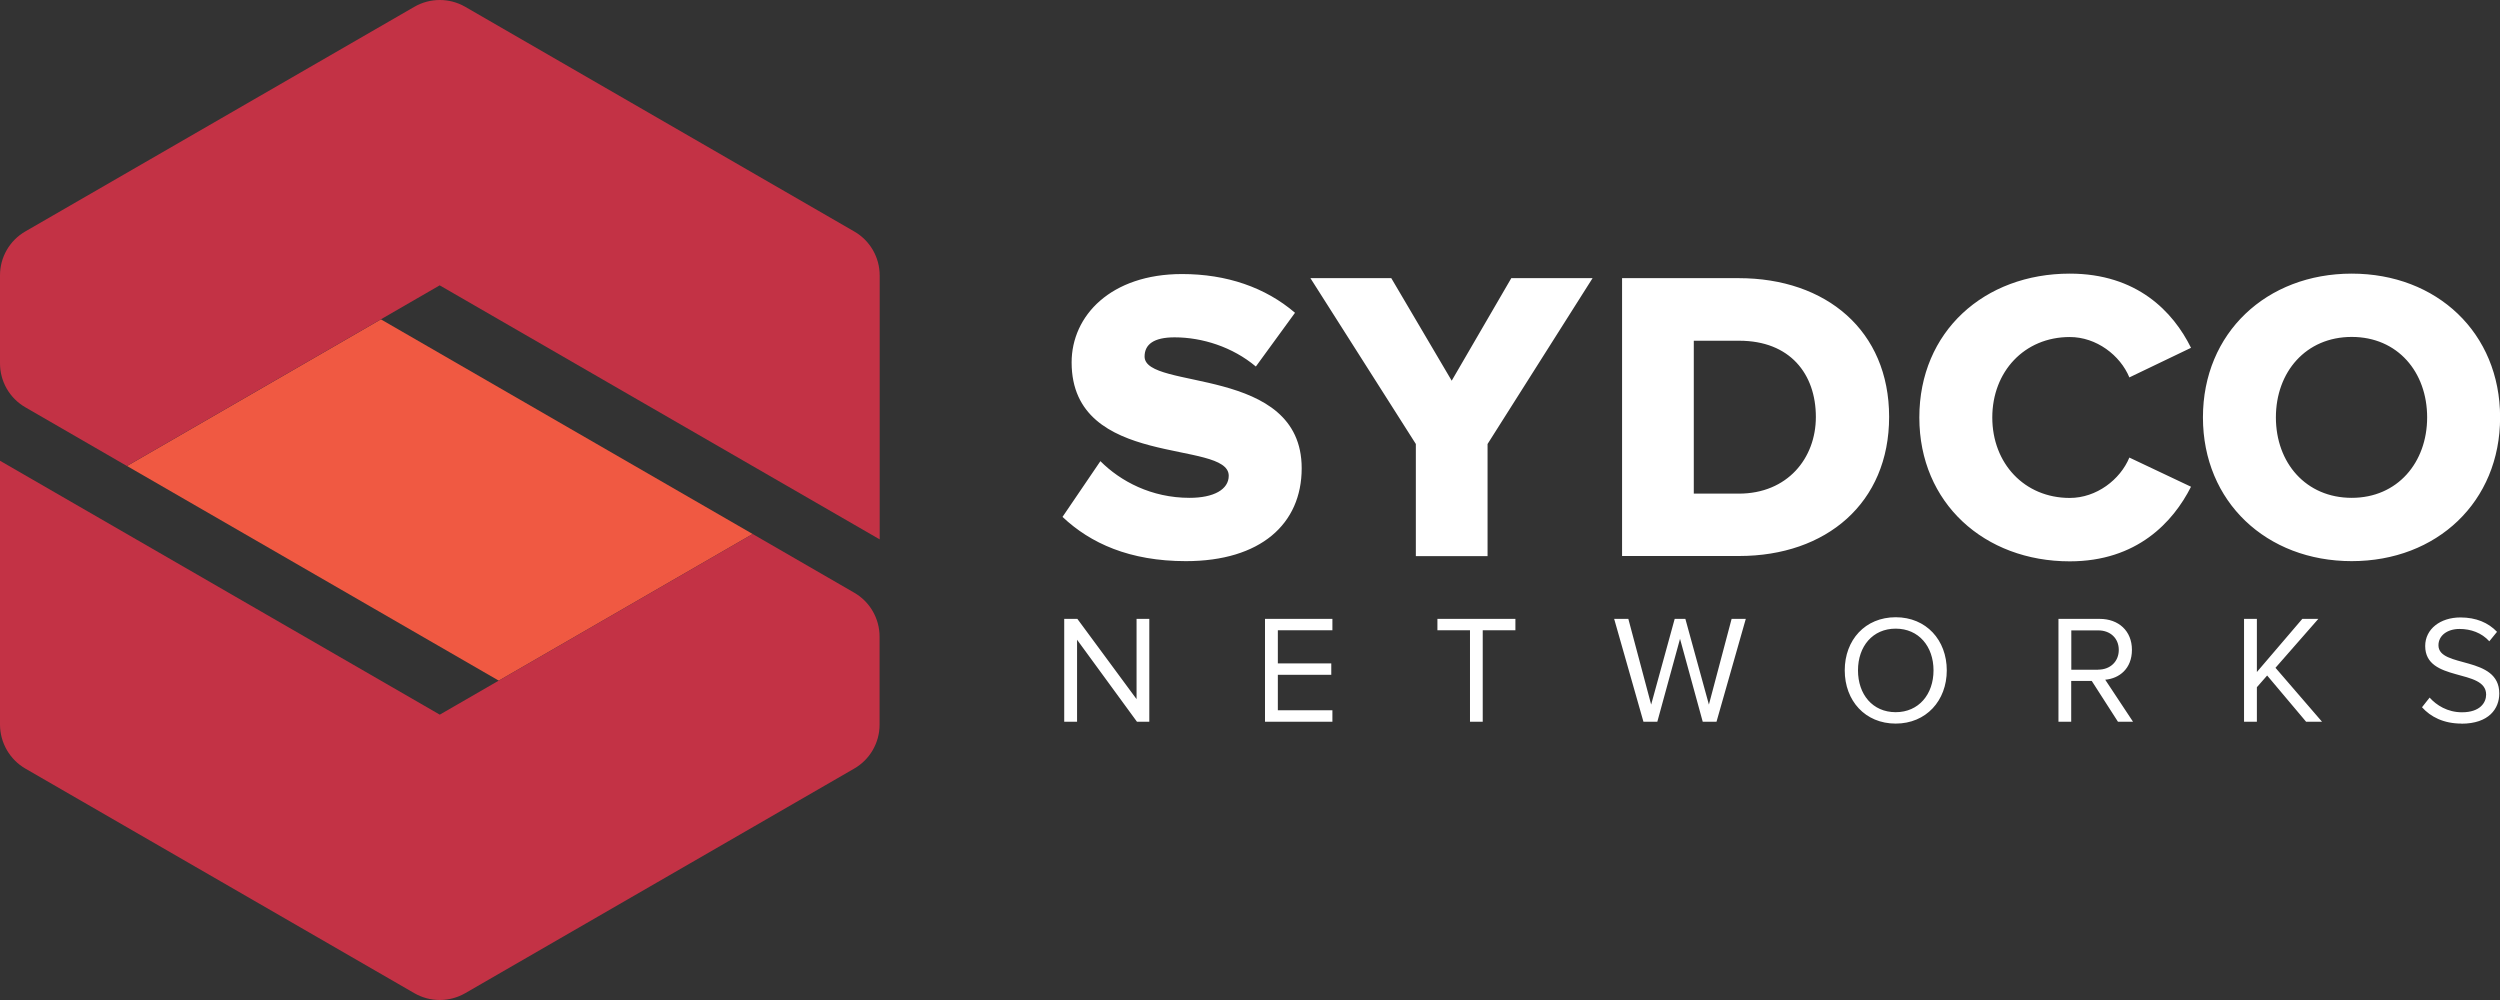
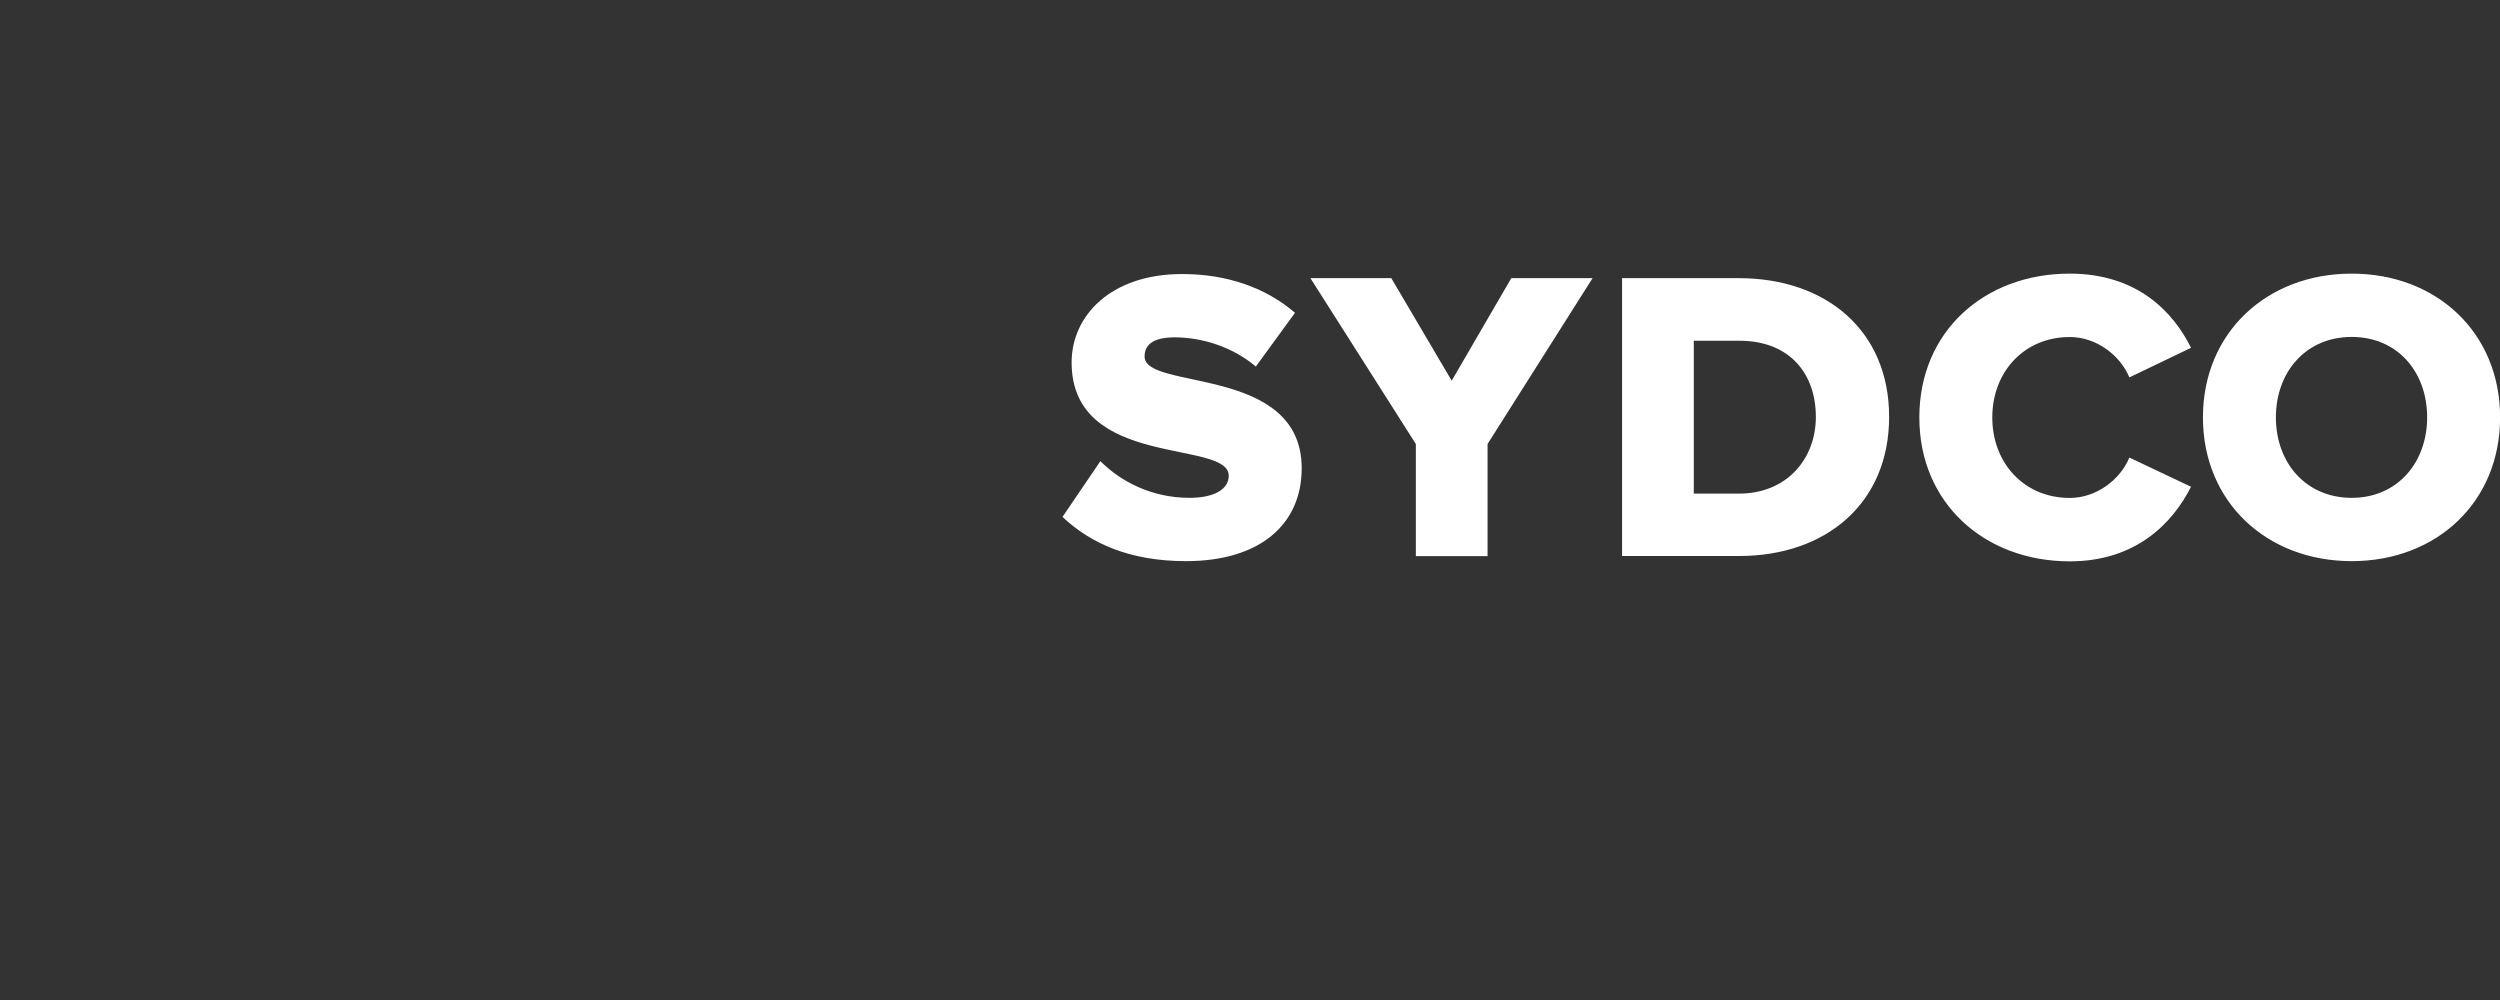
<svg xmlns="http://www.w3.org/2000/svg" id="Layer_1" data-name="Layer 1" viewBox="0 0 243.3 97.32">
  <rect x="0" y="0" width="243.3" height="97.32" fill="#333333" stroke="none" />
  <defs>
    <style>      .cls-1 {        fill: #f05942;      }      .cls-2 {        fill: #fff;      }      .cls-3 {        fill: #c33245;      }    </style>
  </defs>
-   <path class="cls-1" d="m48.54,66.24l24.71-14.27c-11.36-6.56-24.79-14.31-36.18-20.89l-24.71,14.27c11.36,6.56,24.79,14.31,36.18,20.89Z" />
-   <path class="cls-3" d="m48.54,66.24c6.93-4,17.71-10.22,24.71-14.27l9.88,5.71c1.53.88,2.47,2.51,2.47,4.28v8.57c0,1.76-.94,3.39-2.47,4.27l-37.86,21.86c-1.53.88-3.41.88-4.94,0L2.47,74.8c-1.52-.88-2.46-2.51-2.47-4.27v-25.69l42.8,24.71,5.73-3.31s0,0,0,0Zm37.07-13.75v-25.69c0-1.76-.94-3.39-2.47-4.27L45.27.66c-1.53-.88-3.41-.88-4.94,0L2.47,22.52C.94,23.4,0,25.03,0,26.79v8.57c0,1.77.94,3.4,2.47,4.28l9.88,5.71c7.01-4.05,17.79-10.27,24.71-14.27h0l5.73-3.31,42.8,24.71Z" />
  <path class="cls-2" d="m103.4,50.31l3.69-5.43c1.95,1.95,4.95,3.57,8.68,3.57,2.35,0,3.81-.81,3.81-2.15,0-3.57-15.29-.61-15.29-11.03,0-4.54,3.81-8.6,10.75-8.6,4.34,0,8.11,1.3,10.99,3.77l-3.81,5.23c-2.27-1.91-5.23-2.84-7.91-2.84-2.03,0-2.92.69-2.92,1.87,0,3.33,15.29.81,15.29,10.87,0,5.43-4.01,9.04-11.27,9.04-5.47,0-9.29-1.74-12-4.3Zm34.39,3.81v-10.91l-10.26-16.14h7.87l5.88,9.98,5.8-9.98h7.91l-10.22,16.14v10.91h-6.97Zm20.07,0v-27.05h11.35c8.52,0,14.64,5.11,14.64,13.5s-6.12,13.54-14.6,13.54h-11.4Zm18.86-13.54c0-4.18-2.51-7.42-7.46-7.42h-4.42v14.88h4.38c4.74,0,7.5-3.45,7.5-7.46Zm10.07.04c0-8.35,6.32-13.99,14.64-13.99,6.53,0,10.06,3.69,11.8,7.22l-6,2.88c-.89-2.15-3.2-3.93-5.8-3.93-4.42,0-7.54,3.37-7.54,7.83s3.12,7.83,7.54,7.83c2.6,0,4.91-1.78,5.8-3.93l6,2.84c-1.74,3.45-5.27,7.26-11.8,7.26-8.31,0-14.64-5.68-14.64-13.99Zm27.6,0c0-8.23,6.2-13.99,14.48-13.99s14.44,5.76,14.44,13.99-6.16,13.99-14.44,13.99-14.48-5.76-14.48-13.99Zm21.82,0c0-4.42-2.88-7.83-7.34-7.83s-7.38,3.41-7.38,7.83,2.92,7.83,7.38,7.83,7.34-3.45,7.34-7.83Z" />
-   <path class="cls-2" d="m111.85,70.24h-1.2l-5.83-7.98v7.98h-1.25v-10.01h1.28l5.76,7.81v-7.81h1.24v10.01Zm17.82,0h-6.56v-10.01h6.56v1.11h-5.31v3.22h5.2v1.11h-5.2v3.45h5.31v1.11Zm14.63,0h-1.24v-8.9h-3.17v-1.11h7.59v1.11h-3.18v8.9Zm22.76,0h-1.35l-2.21-8.07-2.21,8.07h-1.35l-2.85-10.01h1.38l2.22,8.34,2.29-8.34h1.04l2.29,8.34,2.21-8.34h1.38l-2.85,10.01Zm17.43.18c-2.97,0-4.96-2.22-4.96-5.18s1.99-5.17,4.96-5.17,4.97,2.22,4.97,5.17-2.01,5.18-4.97,5.18Zm0-1.11c2.24,0,3.68-1.74,3.68-4.07s-1.44-4.06-3.68-4.06-3.67,1.72-3.67,4.06,1.42,4.07,3.67,4.07Zm23.1.93h-1.47l-2.55-3.97h-2v3.97h-1.24v-10.01h4.02c1.83,0,3.13,1.17,3.13,3.01s-1.23,2.79-2.6,2.91l2.7,4.08Zm-3.39-5.07c1.18,0,2-.8,2-1.92s-.81-1.9-2-1.9h-2.62v3.83h2.62Zm21.77,5.07h-1.54l-3.79-4.5-1,1.14v3.36h-1.25v-10.01h1.25v5.17l4.42-5.17h1.56l-4.17,4.76,4.53,5.25Zm13.58.18c-1.74,0-3.01-.66-3.84-1.59l.74-.94c.66.74,1.74,1.43,3.15,1.43,1.78,0,2.35-.96,2.35-1.72,0-2.58-5.93-1.16-5.93-4.73,0-1.65,1.47-2.78,3.43-2.78,1.53,0,2.71.51,3.56,1.4l-.75.92c-.75-.83-1.8-1.2-2.9-1.2-1.2,0-2.05.65-2.05,1.59,0,2.25,5.92.96,5.92,4.69,0,1.46-.99,2.94-3.69,2.94Z" />
</svg>